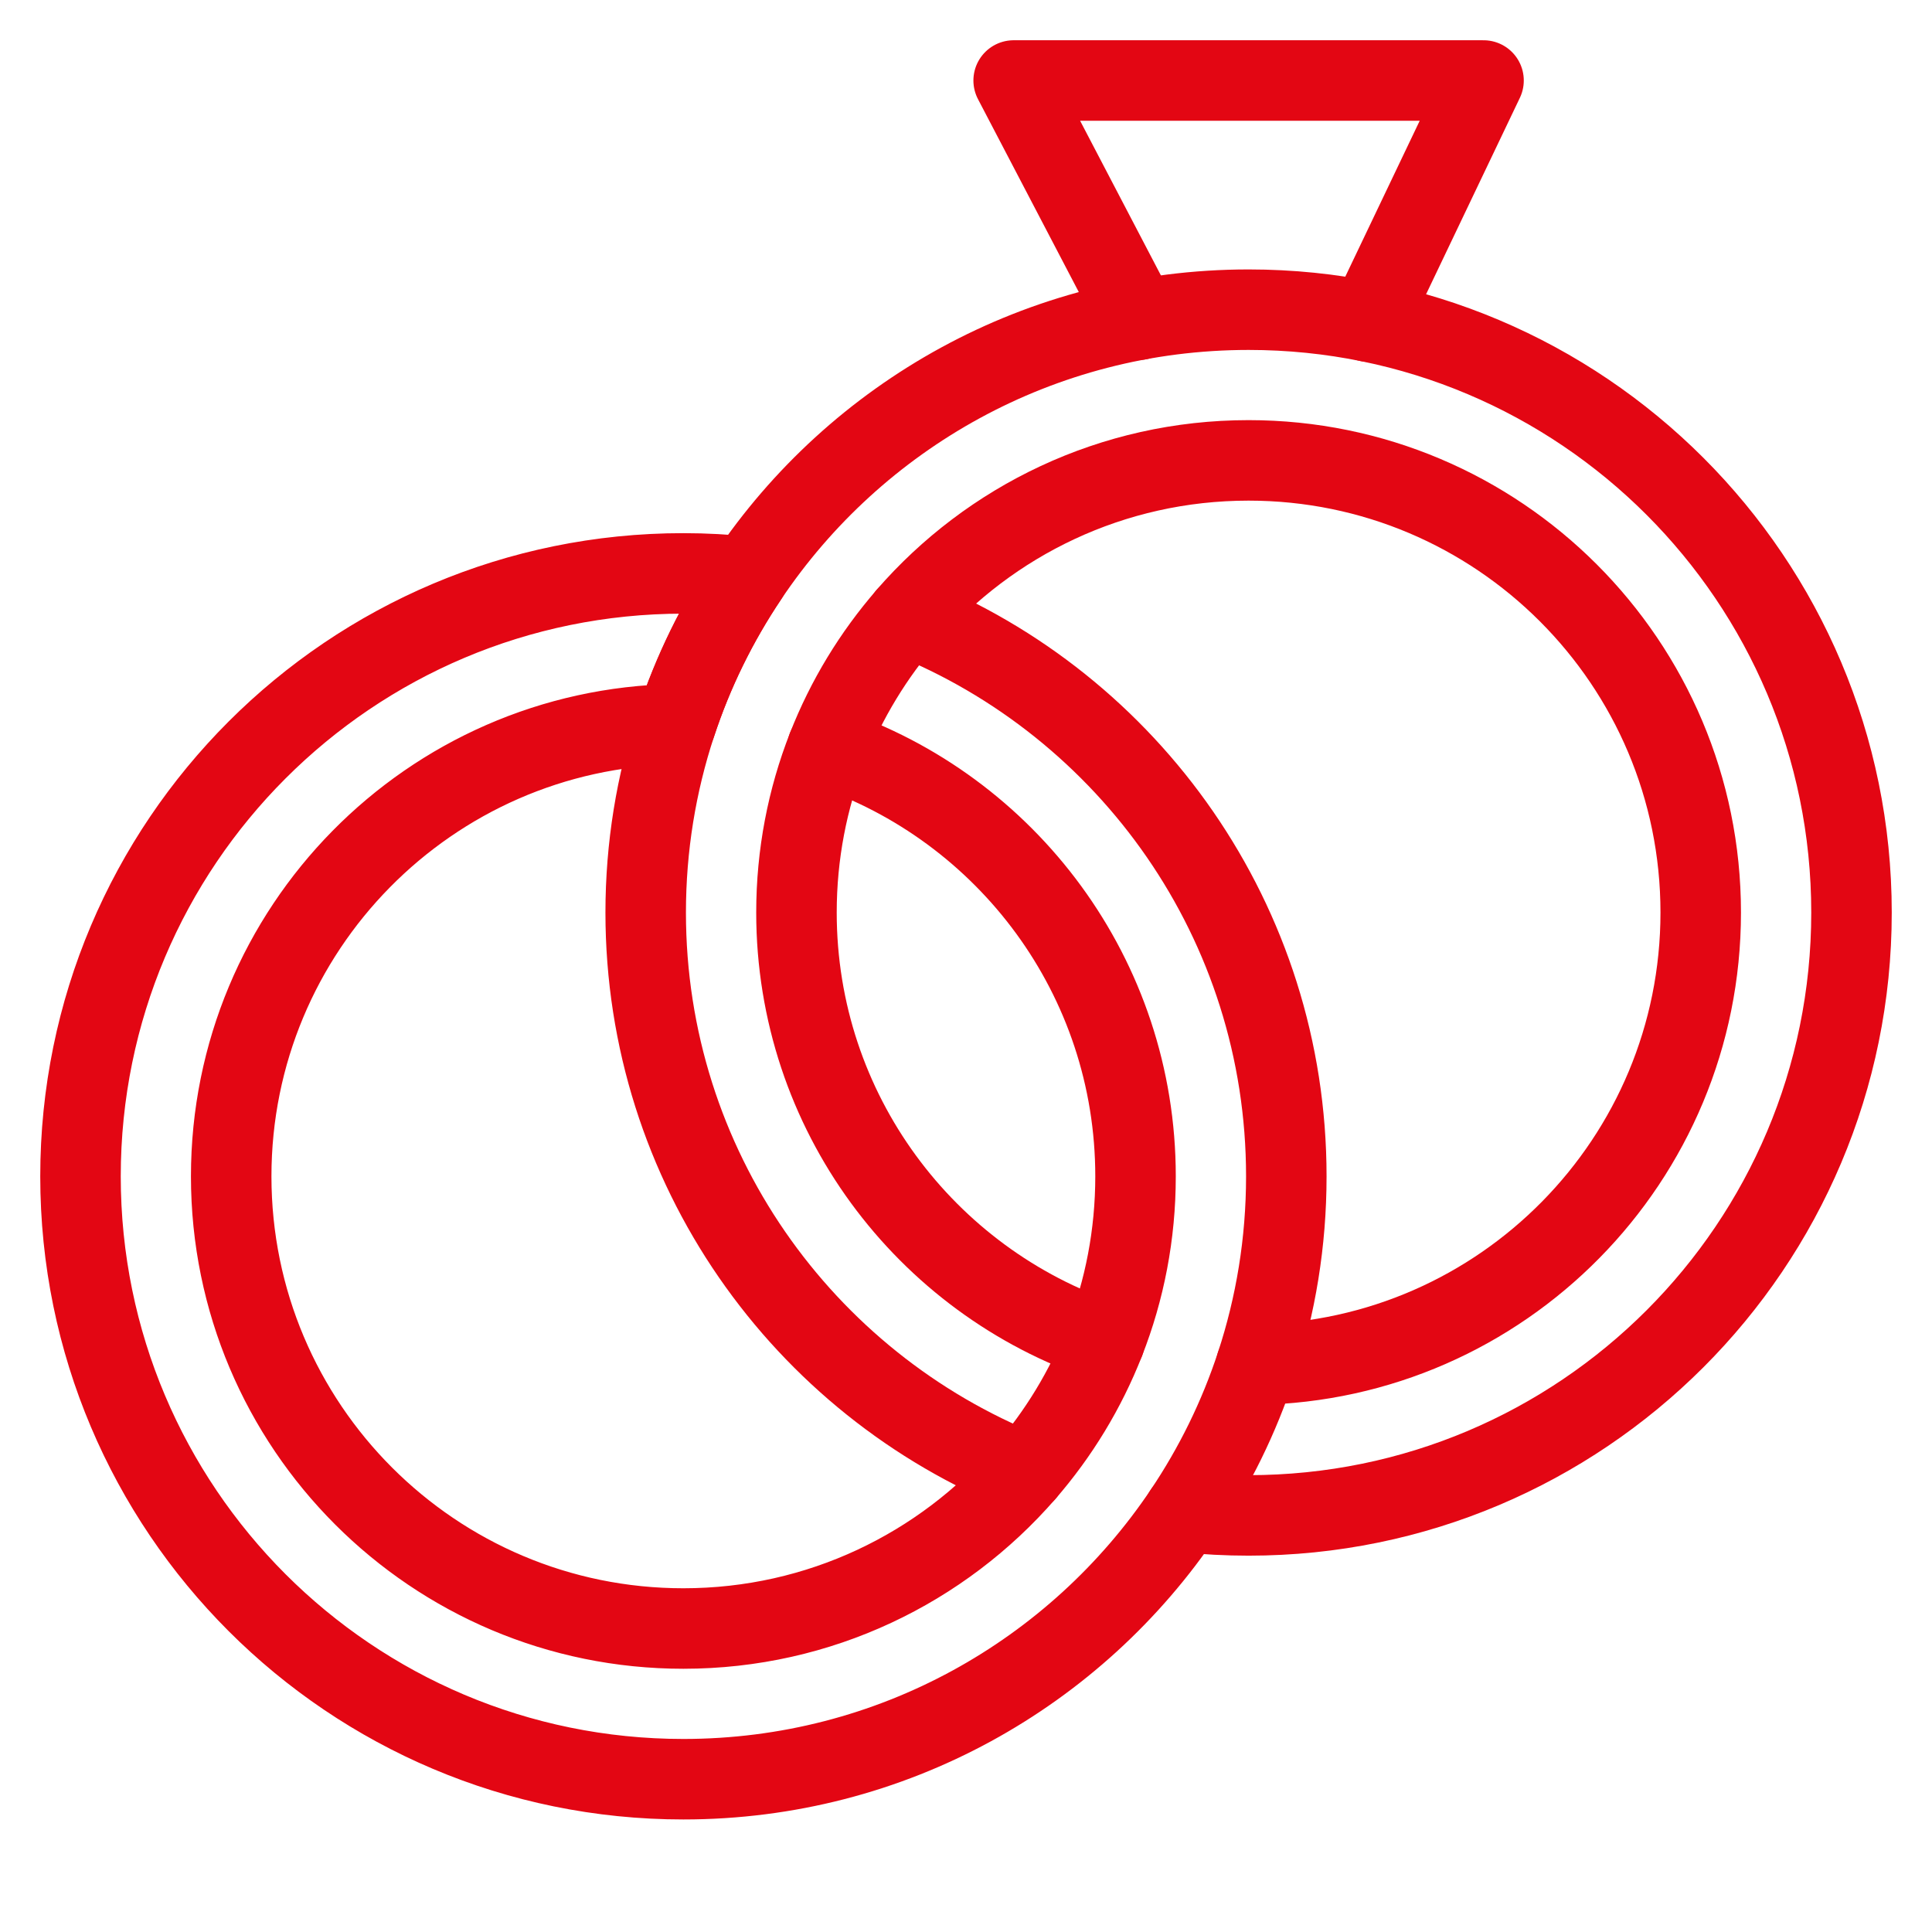
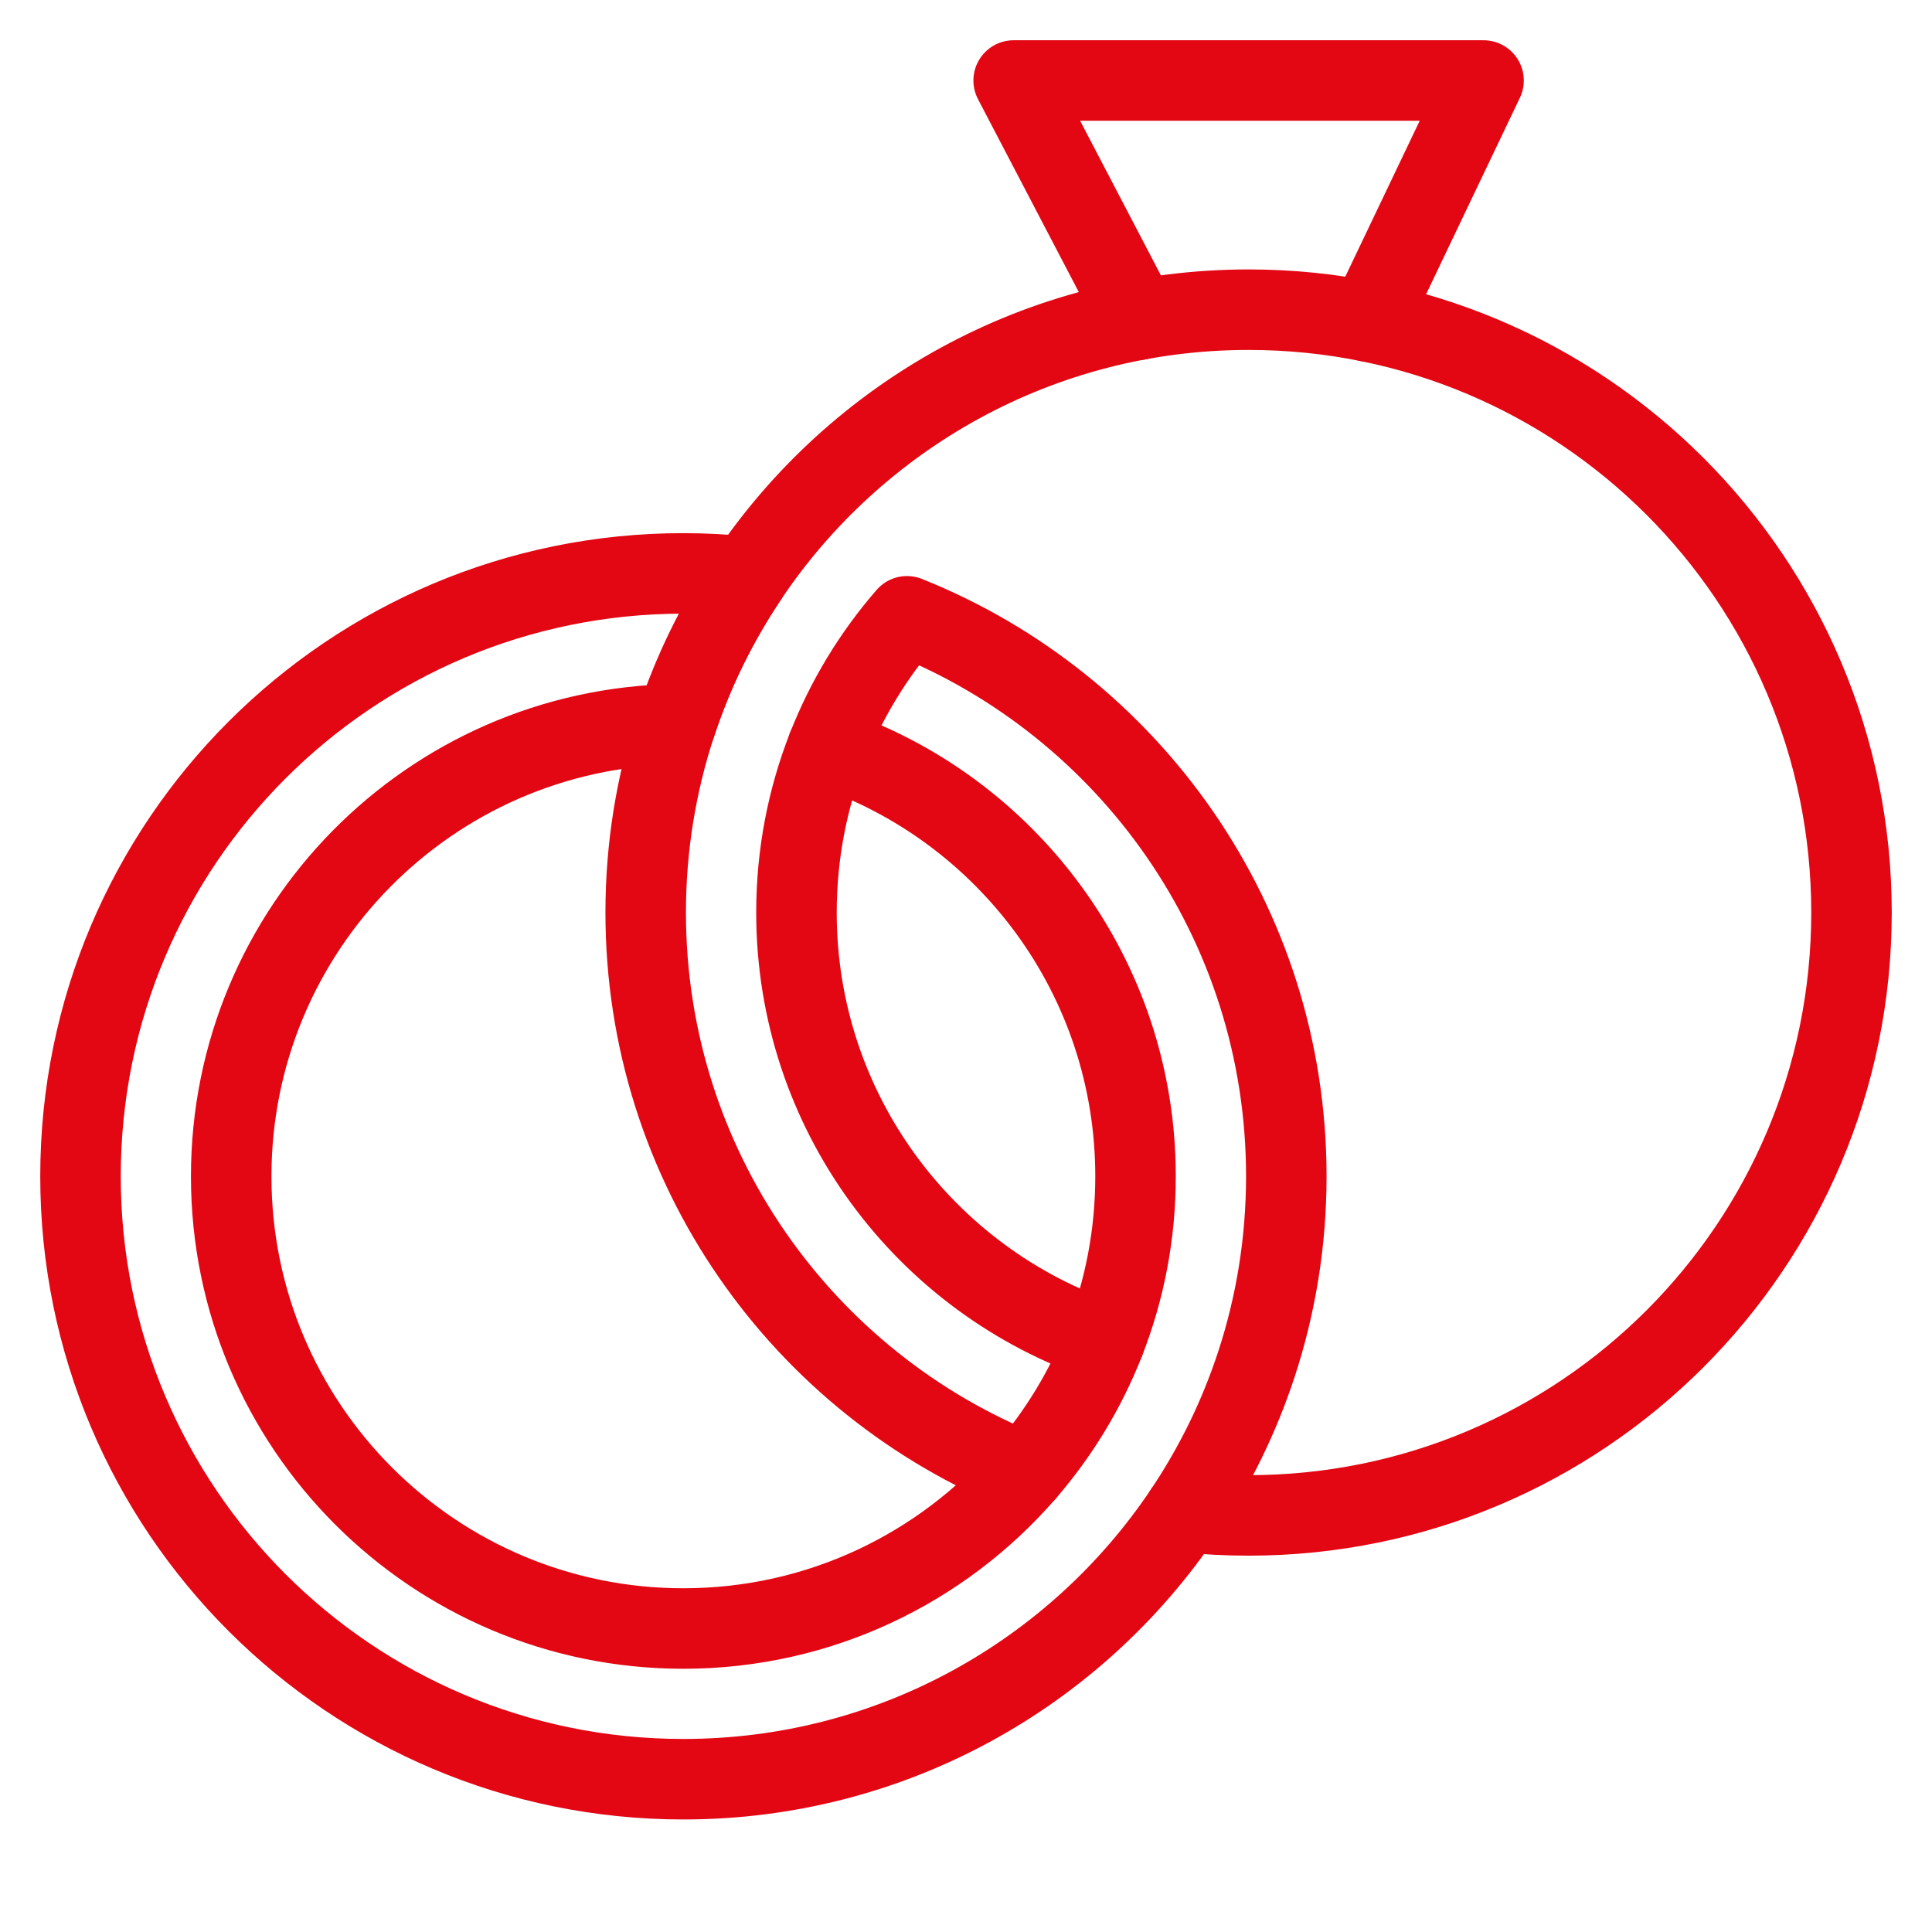
<svg xmlns="http://www.w3.org/2000/svg" width="24" height="24" viewBox="0 0 24 24" fill="none">
  <path d="M15.979 14.613C15.979 15.43 15.848 16.216 15.606 16.952C15.391 17.607 15.088 18.222 14.711 18.783C13.367 20.785 11.082 22.102 8.489 22.102C4.353 22.102 1 18.749 1 14.613C1 10.476 4.353 7.123 8.489 7.123C8.759 7.123 9.026 7.138 9.289 7.166C8.912 7.727 8.609 8.342 8.394 8.997C5.336 9.048 2.872 11.543 2.872 14.613C2.872 17.715 5.387 20.23 8.489 20.23C10.183 20.23 11.703 19.479 12.733 18.293C13.149 17.814 13.485 17.264 13.721 16.662C13.97 16.027 14.106 15.336 14.106 14.613C14.106 12.137 12.504 10.034 10.279 9.287C10.515 8.685 10.851 8.135 11.267 7.656C14.028 8.759 15.979 11.458 15.979 14.613Z" stroke="#E30613" stroke-miterlimit="10" stroke-linecap="round" stroke-linejoin="round" />
  <path d="M13.721 16.662C11.496 15.915 9.894 13.812 9.894 11.336C9.894 10.613 10.03 9.922 10.279 9.287" stroke="#E30613" stroke-miterlimit="10" stroke-linecap="round" stroke-linejoin="round" />
-   <path d="M11.267 7.655C12.297 6.469 13.816 5.719 15.51 5.719C18.612 5.719 21.127 8.234 21.127 11.336C21.127 14.406 18.664 16.901 15.606 16.952" stroke="#E30613" stroke-miterlimit="10" stroke-linecap="round" stroke-linejoin="round" />
  <path d="M16.999 3.995L18.429 1H12.592L14.145 3.972" stroke="#E30613" stroke-miterlimit="10" stroke-linecap="round" stroke-linejoin="round" />
  <path d="M12.733 18.293C9.972 17.19 8.021 14.491 8.021 11.336C8.021 10.519 8.152 9.733 8.394 8.997C8.609 8.342 8.912 7.727 9.289 7.166C10.633 5.164 12.918 3.847 15.511 3.847C19.647 3.847 23 7.2 23 11.336C23 15.473 19.647 18.825 15.511 18.825C15.241 18.825 14.974 18.811 14.711 18.783" stroke="#E30613" stroke-miterlimit="10" stroke-linecap="round" stroke-linejoin="round" />
</svg>